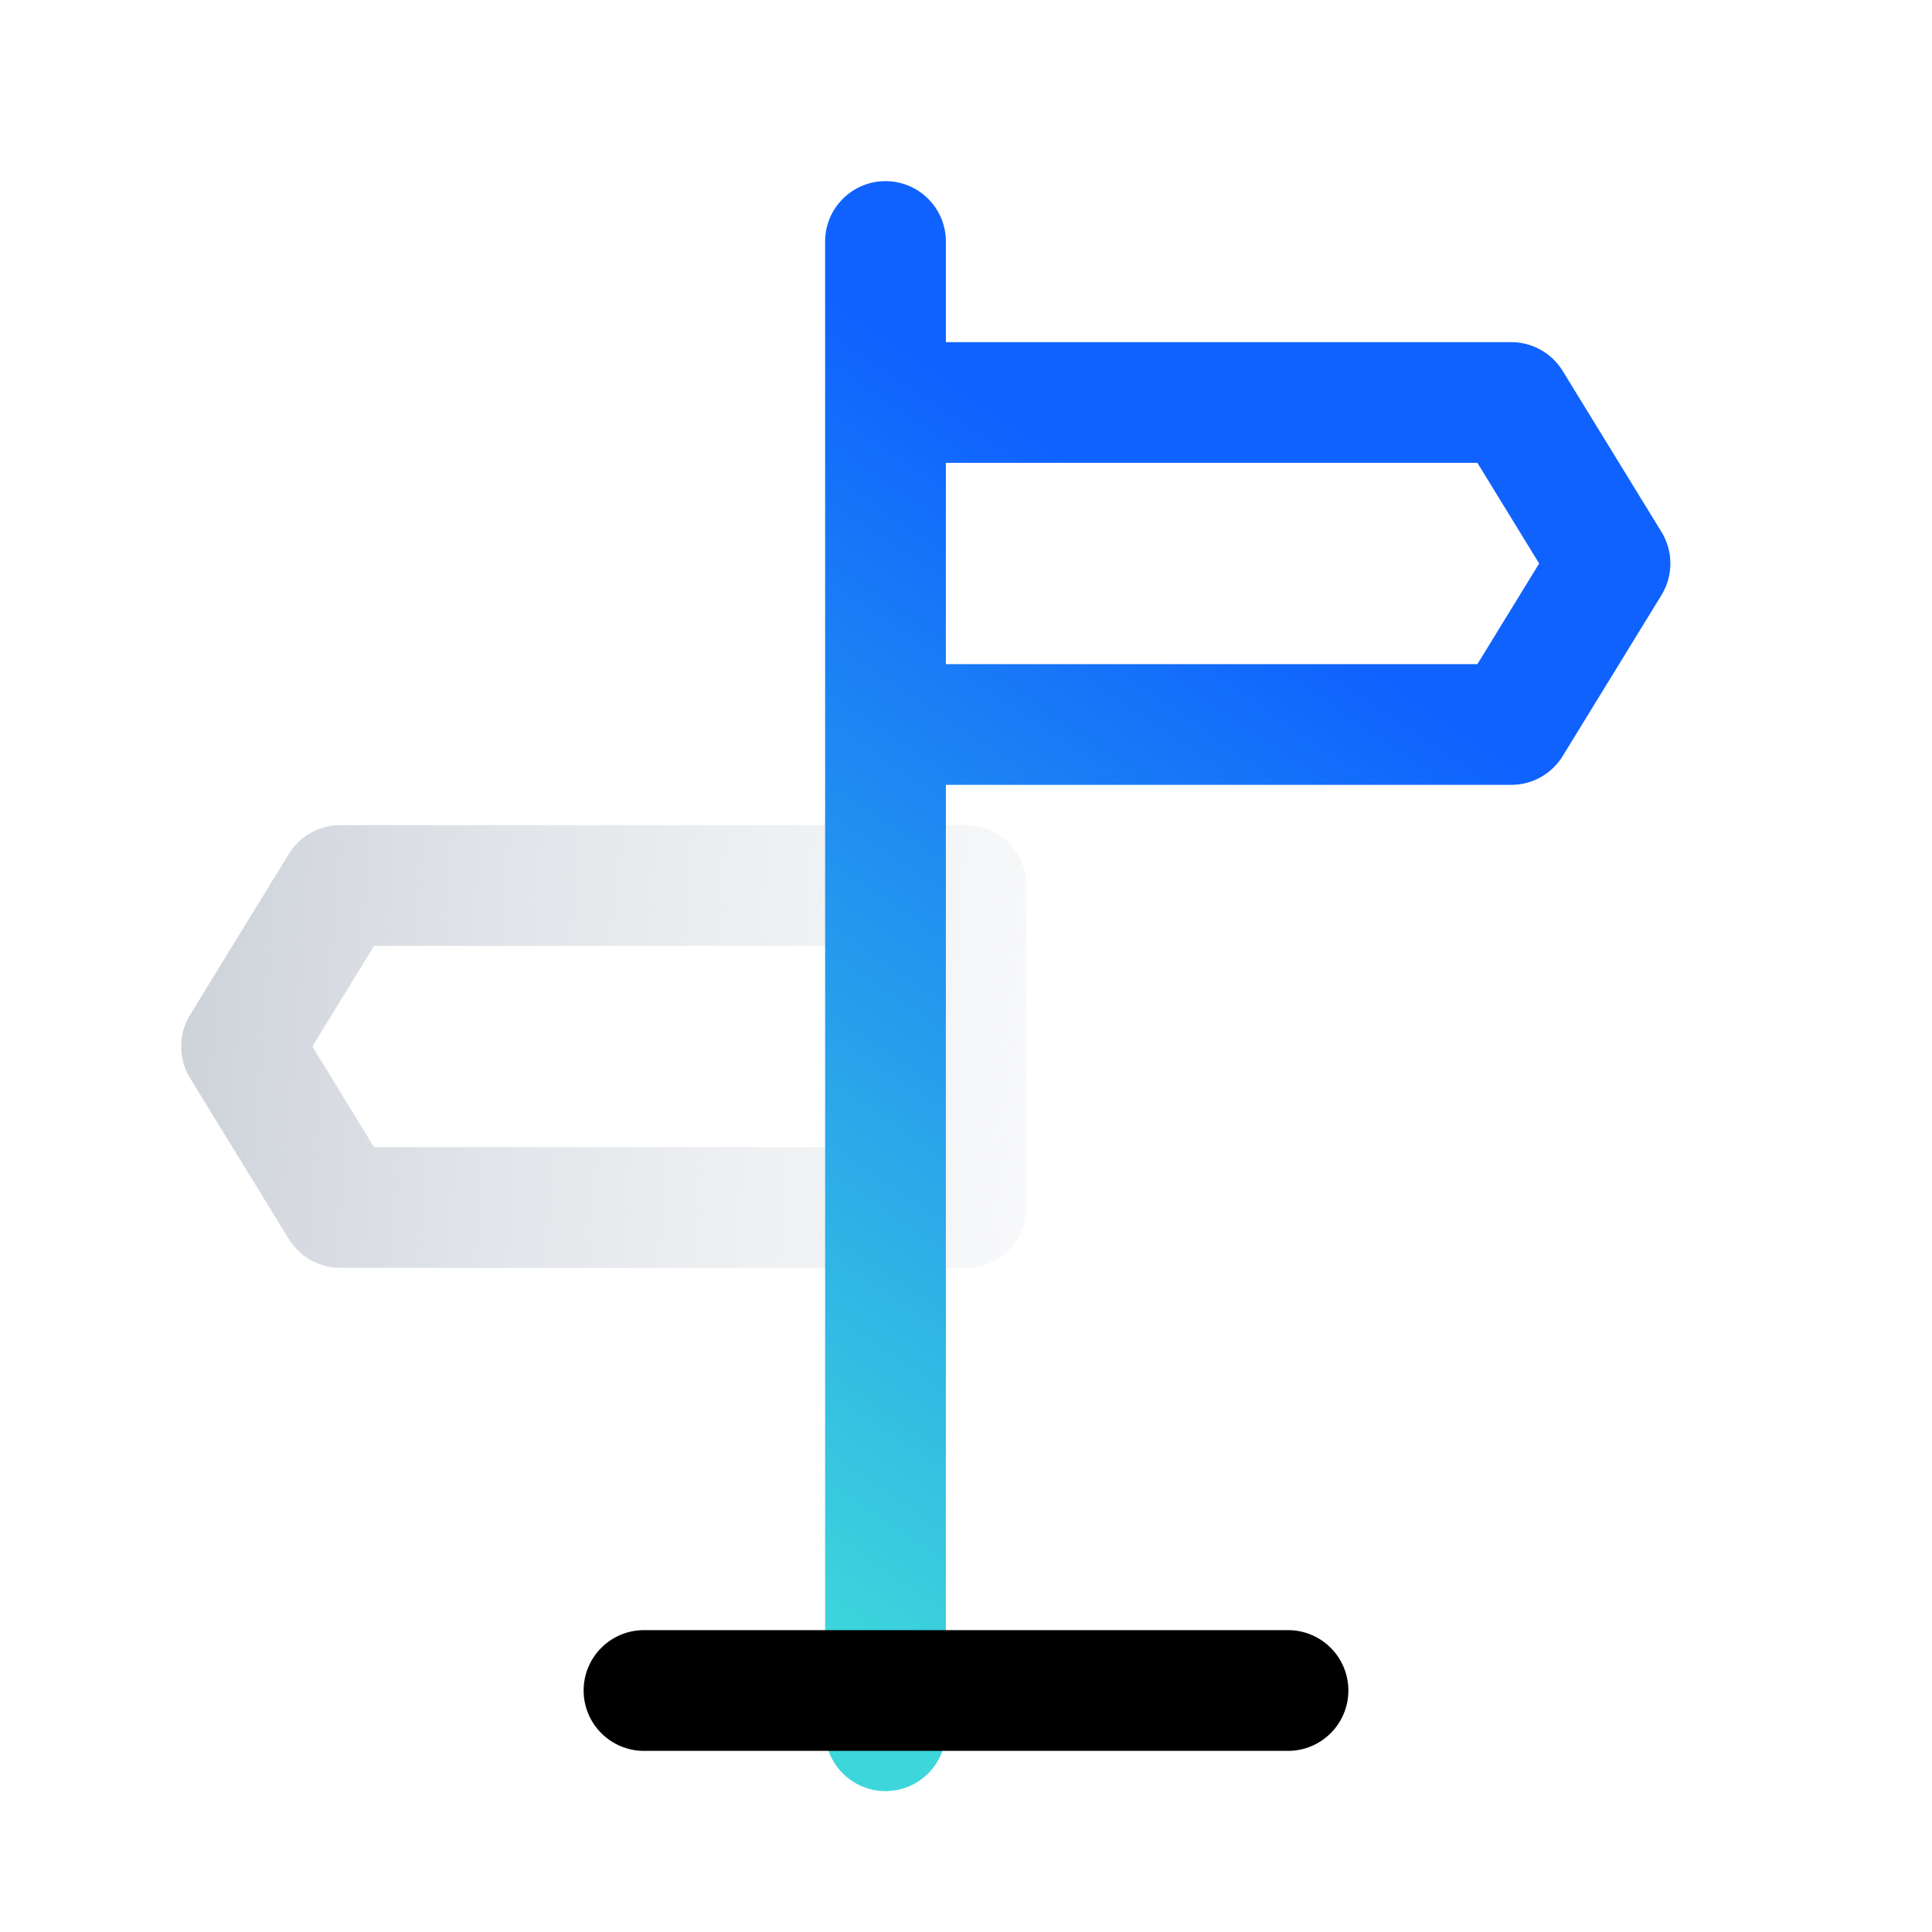
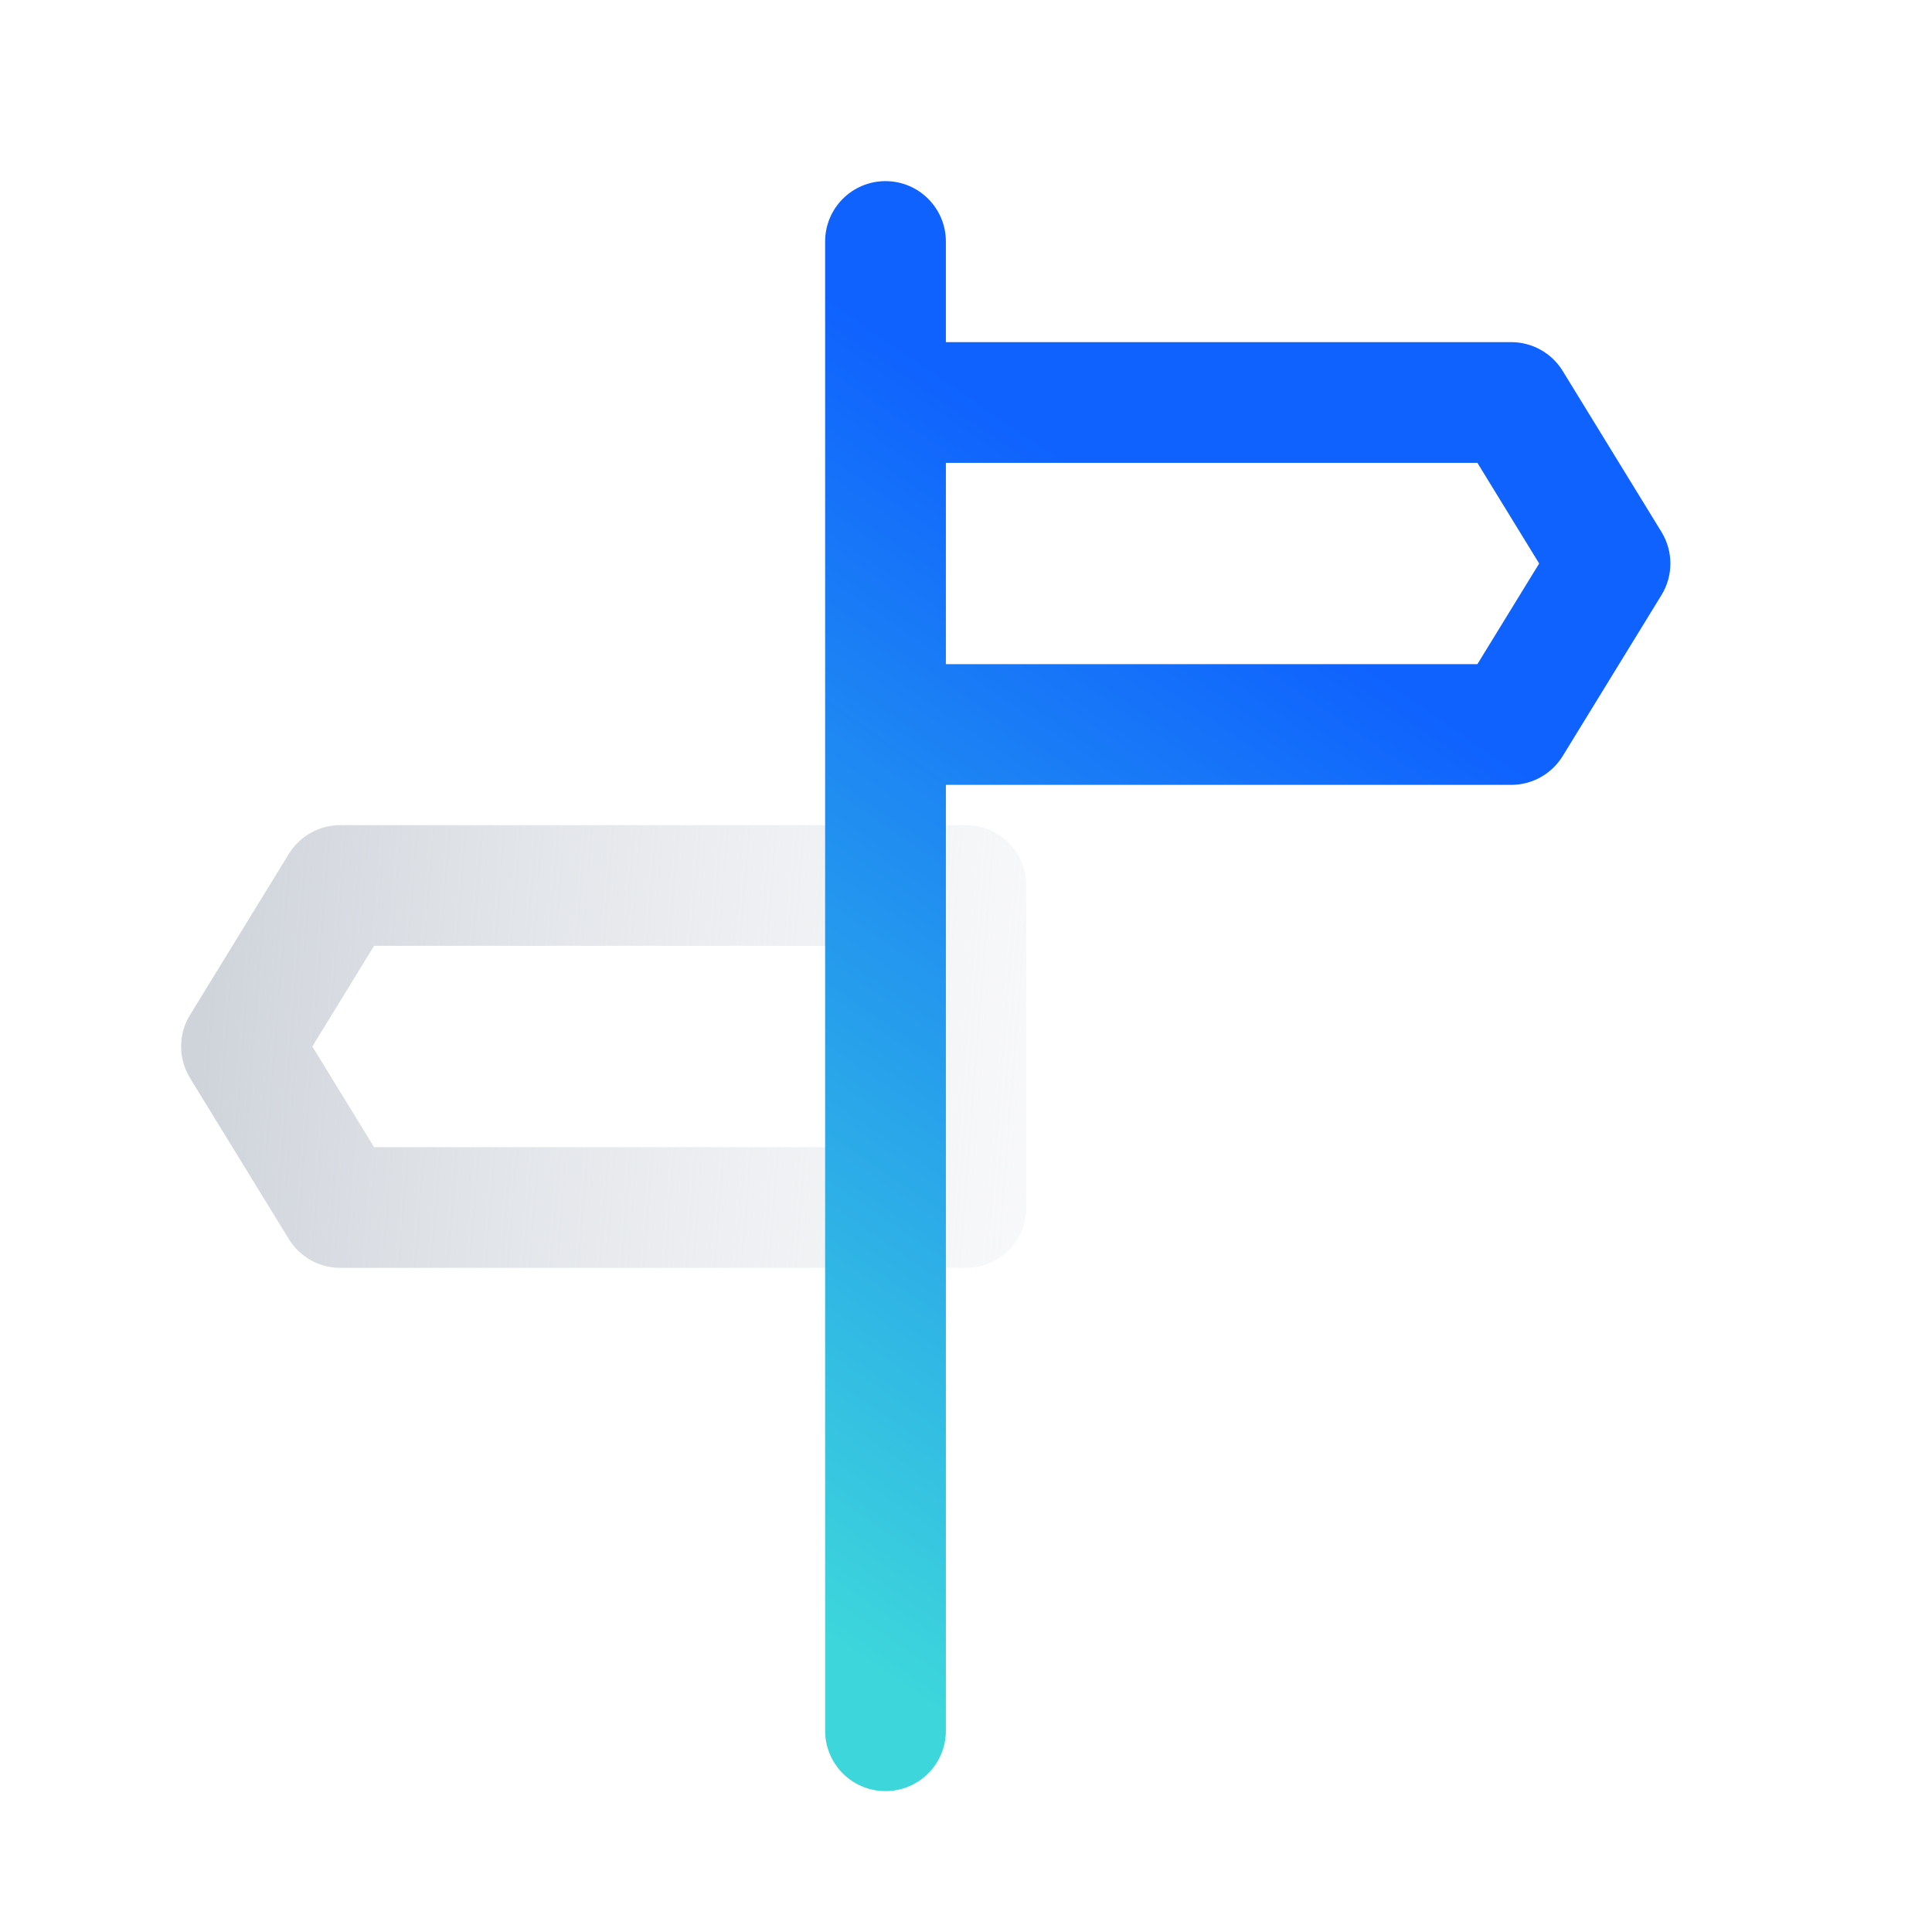
<svg xmlns="http://www.w3.org/2000/svg" width="48" height="48" viewBox="0 0 48 48" fill="none">
  <path fill-rule="evenodd" clip-rule="evenodd" d="M7.176 21.215C7.449 20.771 7.933 20.5 8.455 20.5H24C24.828 20.5 25.5 21.172 25.5 22V30C25.5 30.828 24.828 31.5 24 31.5H8.455C7.933 31.5 7.449 31.229 7.176 30.785L4.722 26.785C4.426 26.303 4.426 25.697 4.722 25.215L7.176 21.215ZM9.294 23.5L7.76 26L9.294 28.5H22.5V23.5H9.294Z" fill="url(#paint0_linear_8486_129550)" />
  <g filter="url(#filter0_d_8486_129550)">
    <path fill-rule="evenodd" clip-rule="evenodd" d="M25.5 4C25.5 3.172 24.828 2.5 24 2.5C23.172 2.5 22.5 3.172 22.5 4V8V16V41C22.5 41.828 23.172 42.5 24 42.5C24.828 42.5 25.5 41.828 25.5 41V17.5H39.545C40.067 17.5 40.551 17.229 40.824 16.785L43.279 12.784C43.574 12.303 43.574 11.697 43.279 11.216L40.824 7.215C40.551 6.771 40.067 6.5 39.545 6.5H25.5V4ZM25.5 9.5V14.5H38.706L40.24 12L38.706 9.5H25.5Z" fill="url(#paint1_linear_8486_129550)" />
  </g>
-   <path fill-rule="evenodd" clip-rule="evenodd" d="M14.5 42C14.5 41.172 15.172 40.5 16 40.5H32C32.828 40.5 33.5 41.172 33.5 42C33.5 42.828 32.828 43.5 32 43.5H16C15.172 43.5 14.5 42.828 14.5 42Z" fill="black" />
  <defs>
    <filter id="filter0_d_8486_129550" x="18.5" y="2.5" width="25" height="44" filterUnits="userSpaceOnUse" color-interpolation-filters="sRGB">
      <feFlood flood-opacity="0" result="BackgroundImageFix" />
      <feColorMatrix in="SourceAlpha" type="matrix" values="0 0 0 0 0 0 0 0 0 0 0 0 0 0 0 0 0 0 127 0" result="hardAlpha" />
      <feOffset dx="-2" dy="2" />
      <feGaussianBlur stdDeviation="1" />
      <feComposite in2="hardAlpha" operator="out" />
      <feColorMatrix type="matrix" values="0 0 0 0 0 0 0 0 0 0 0 0 0 0 0 0 0 0 0.05 0" />
      <feBlend mode="normal" in2="BackgroundImageFix" result="effect1_dropShadow_8486_129550" />
      <feBlend mode="normal" in="SourceGraphic" in2="effect1_dropShadow_8486_129550" result="shape" />
    </filter>
    <linearGradient id="paint0_linear_8486_129550" x1="5" y1="26.5" x2="39.245" y2="29.217" gradientUnits="userSpaceOnUse">
      <stop stop-color="#CFD4DB" />
      <stop offset="1" stop-color="white" stop-opacity="0" />
    </linearGradient>
    <linearGradient id="paint1_linear_8486_129550" x1="28.5" y1="43" x2="45.153" y2="18.642" gradientUnits="userSpaceOnUse">
      <stop stop-color="#3DD7DB" />
      <stop offset="0.94" stop-color="#0F62FE" />
    </linearGradient>
  </defs>
</svg>